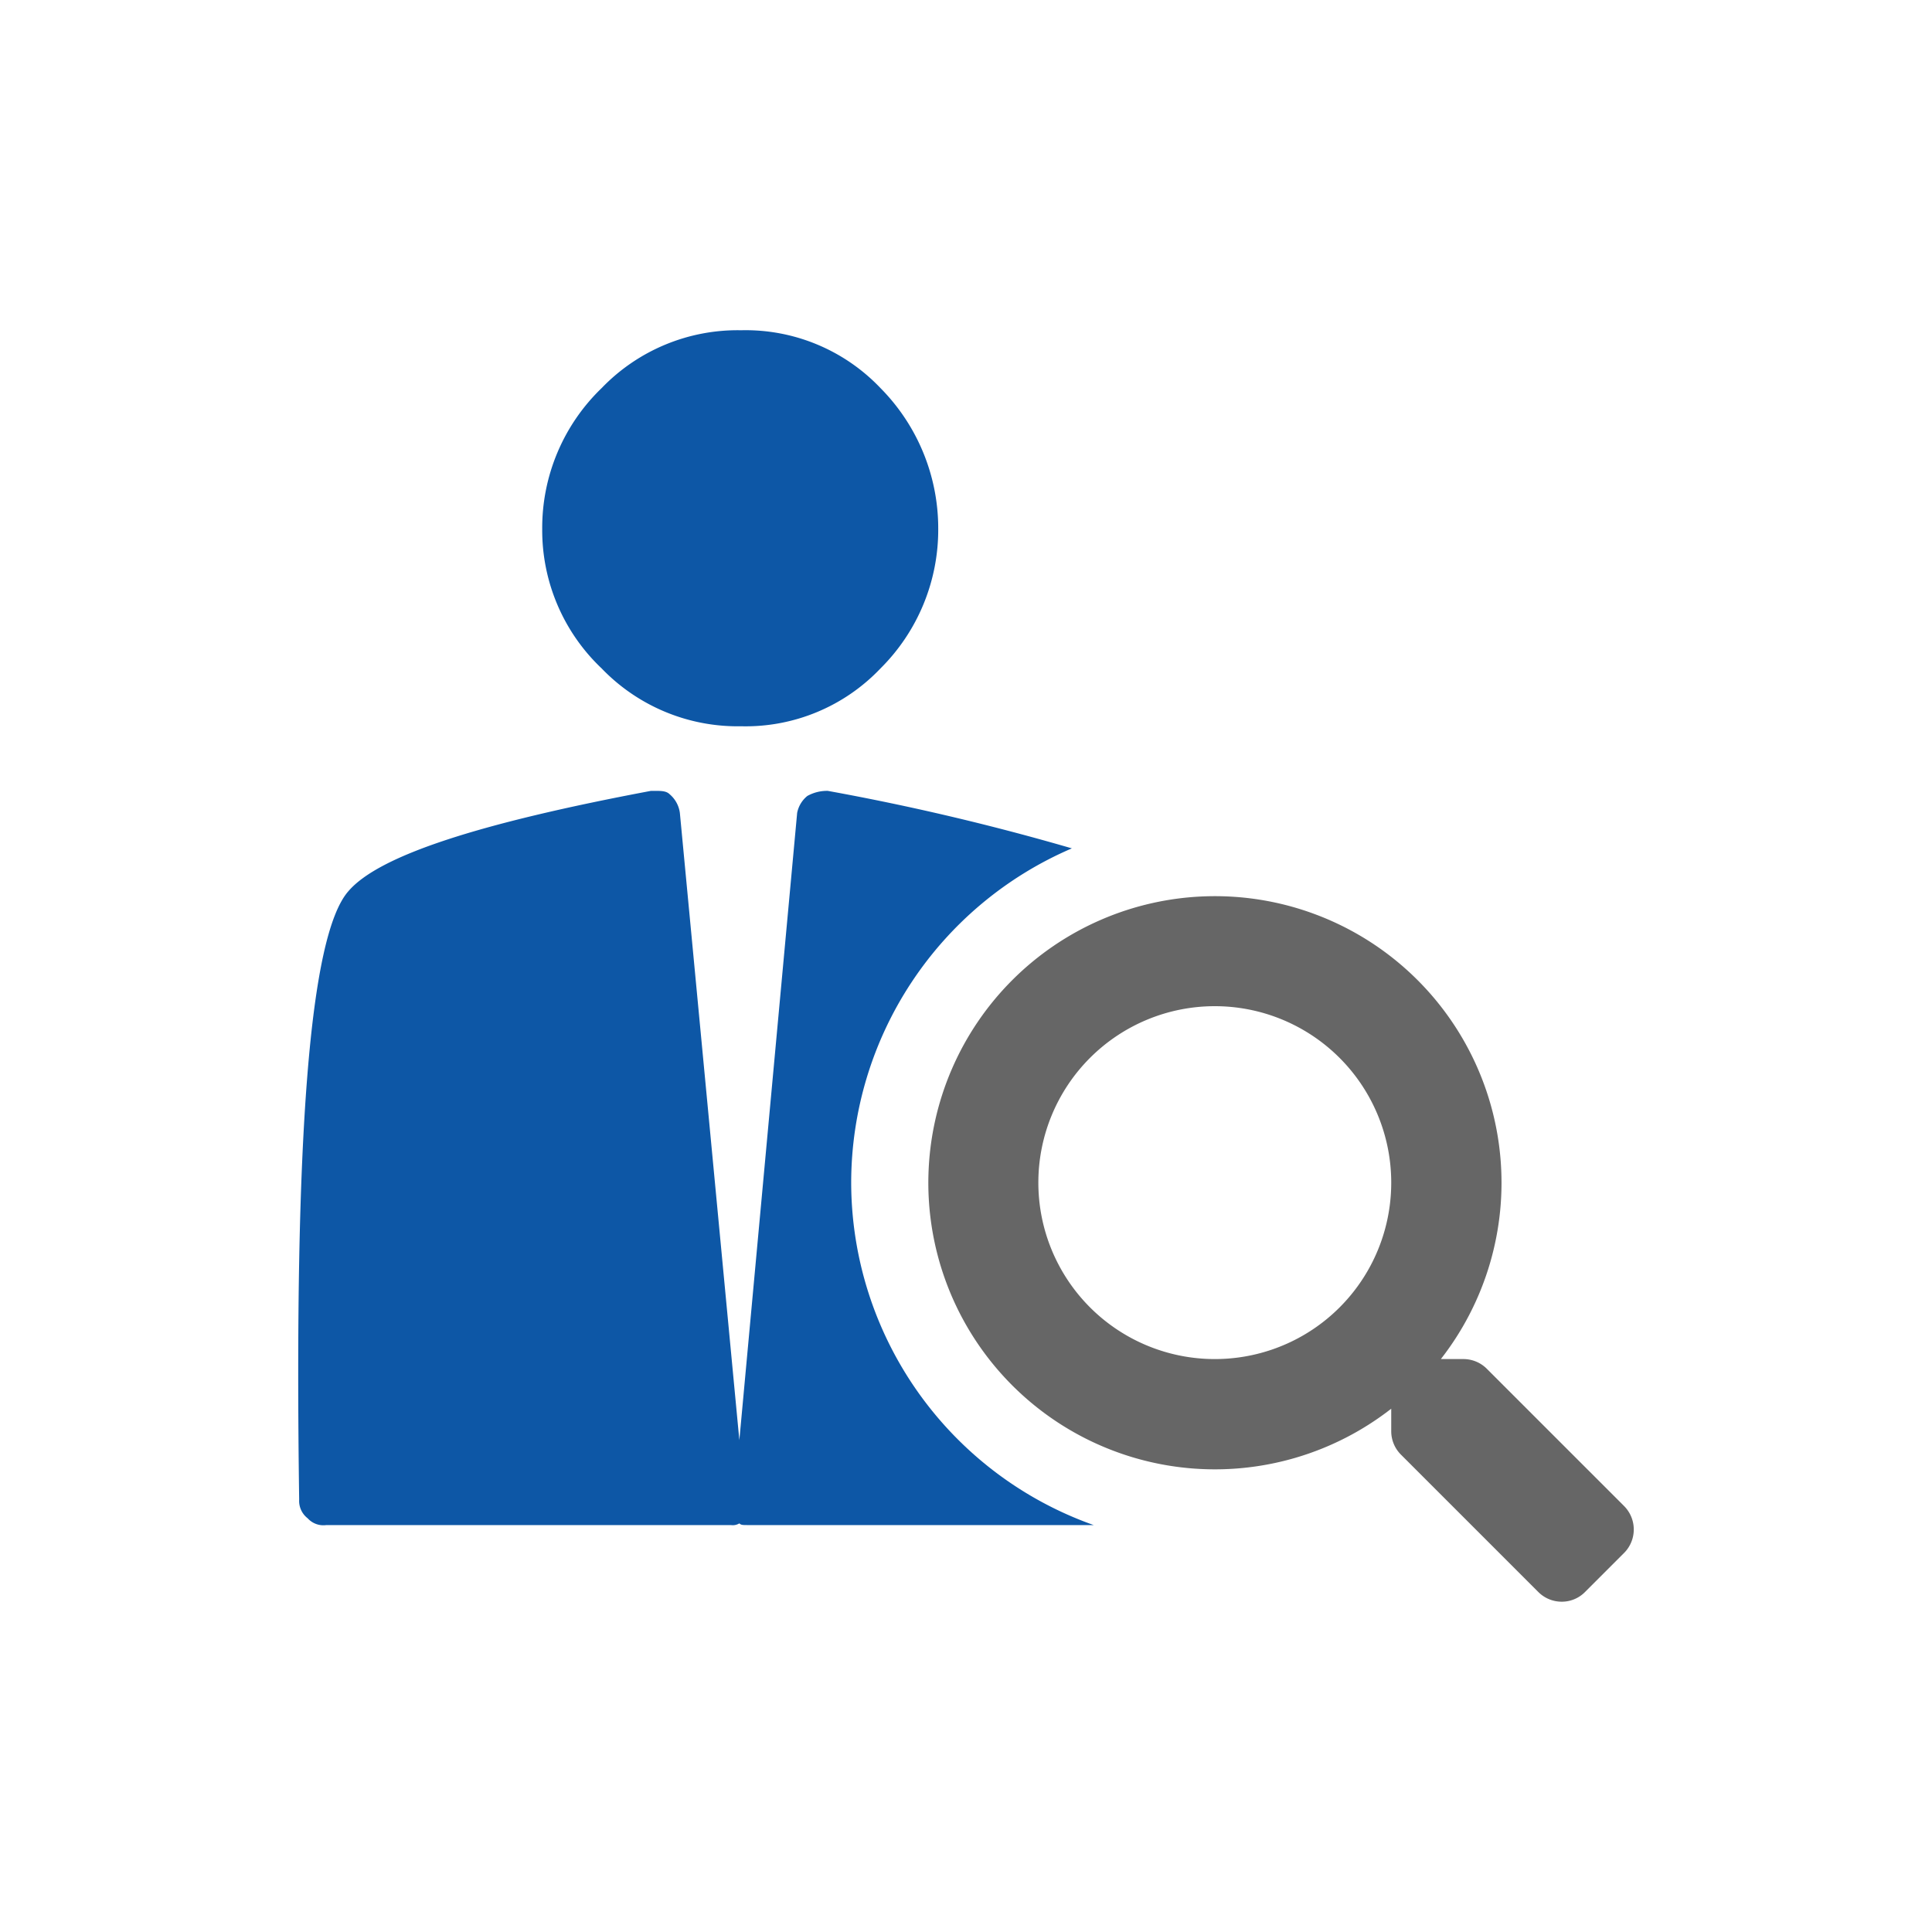
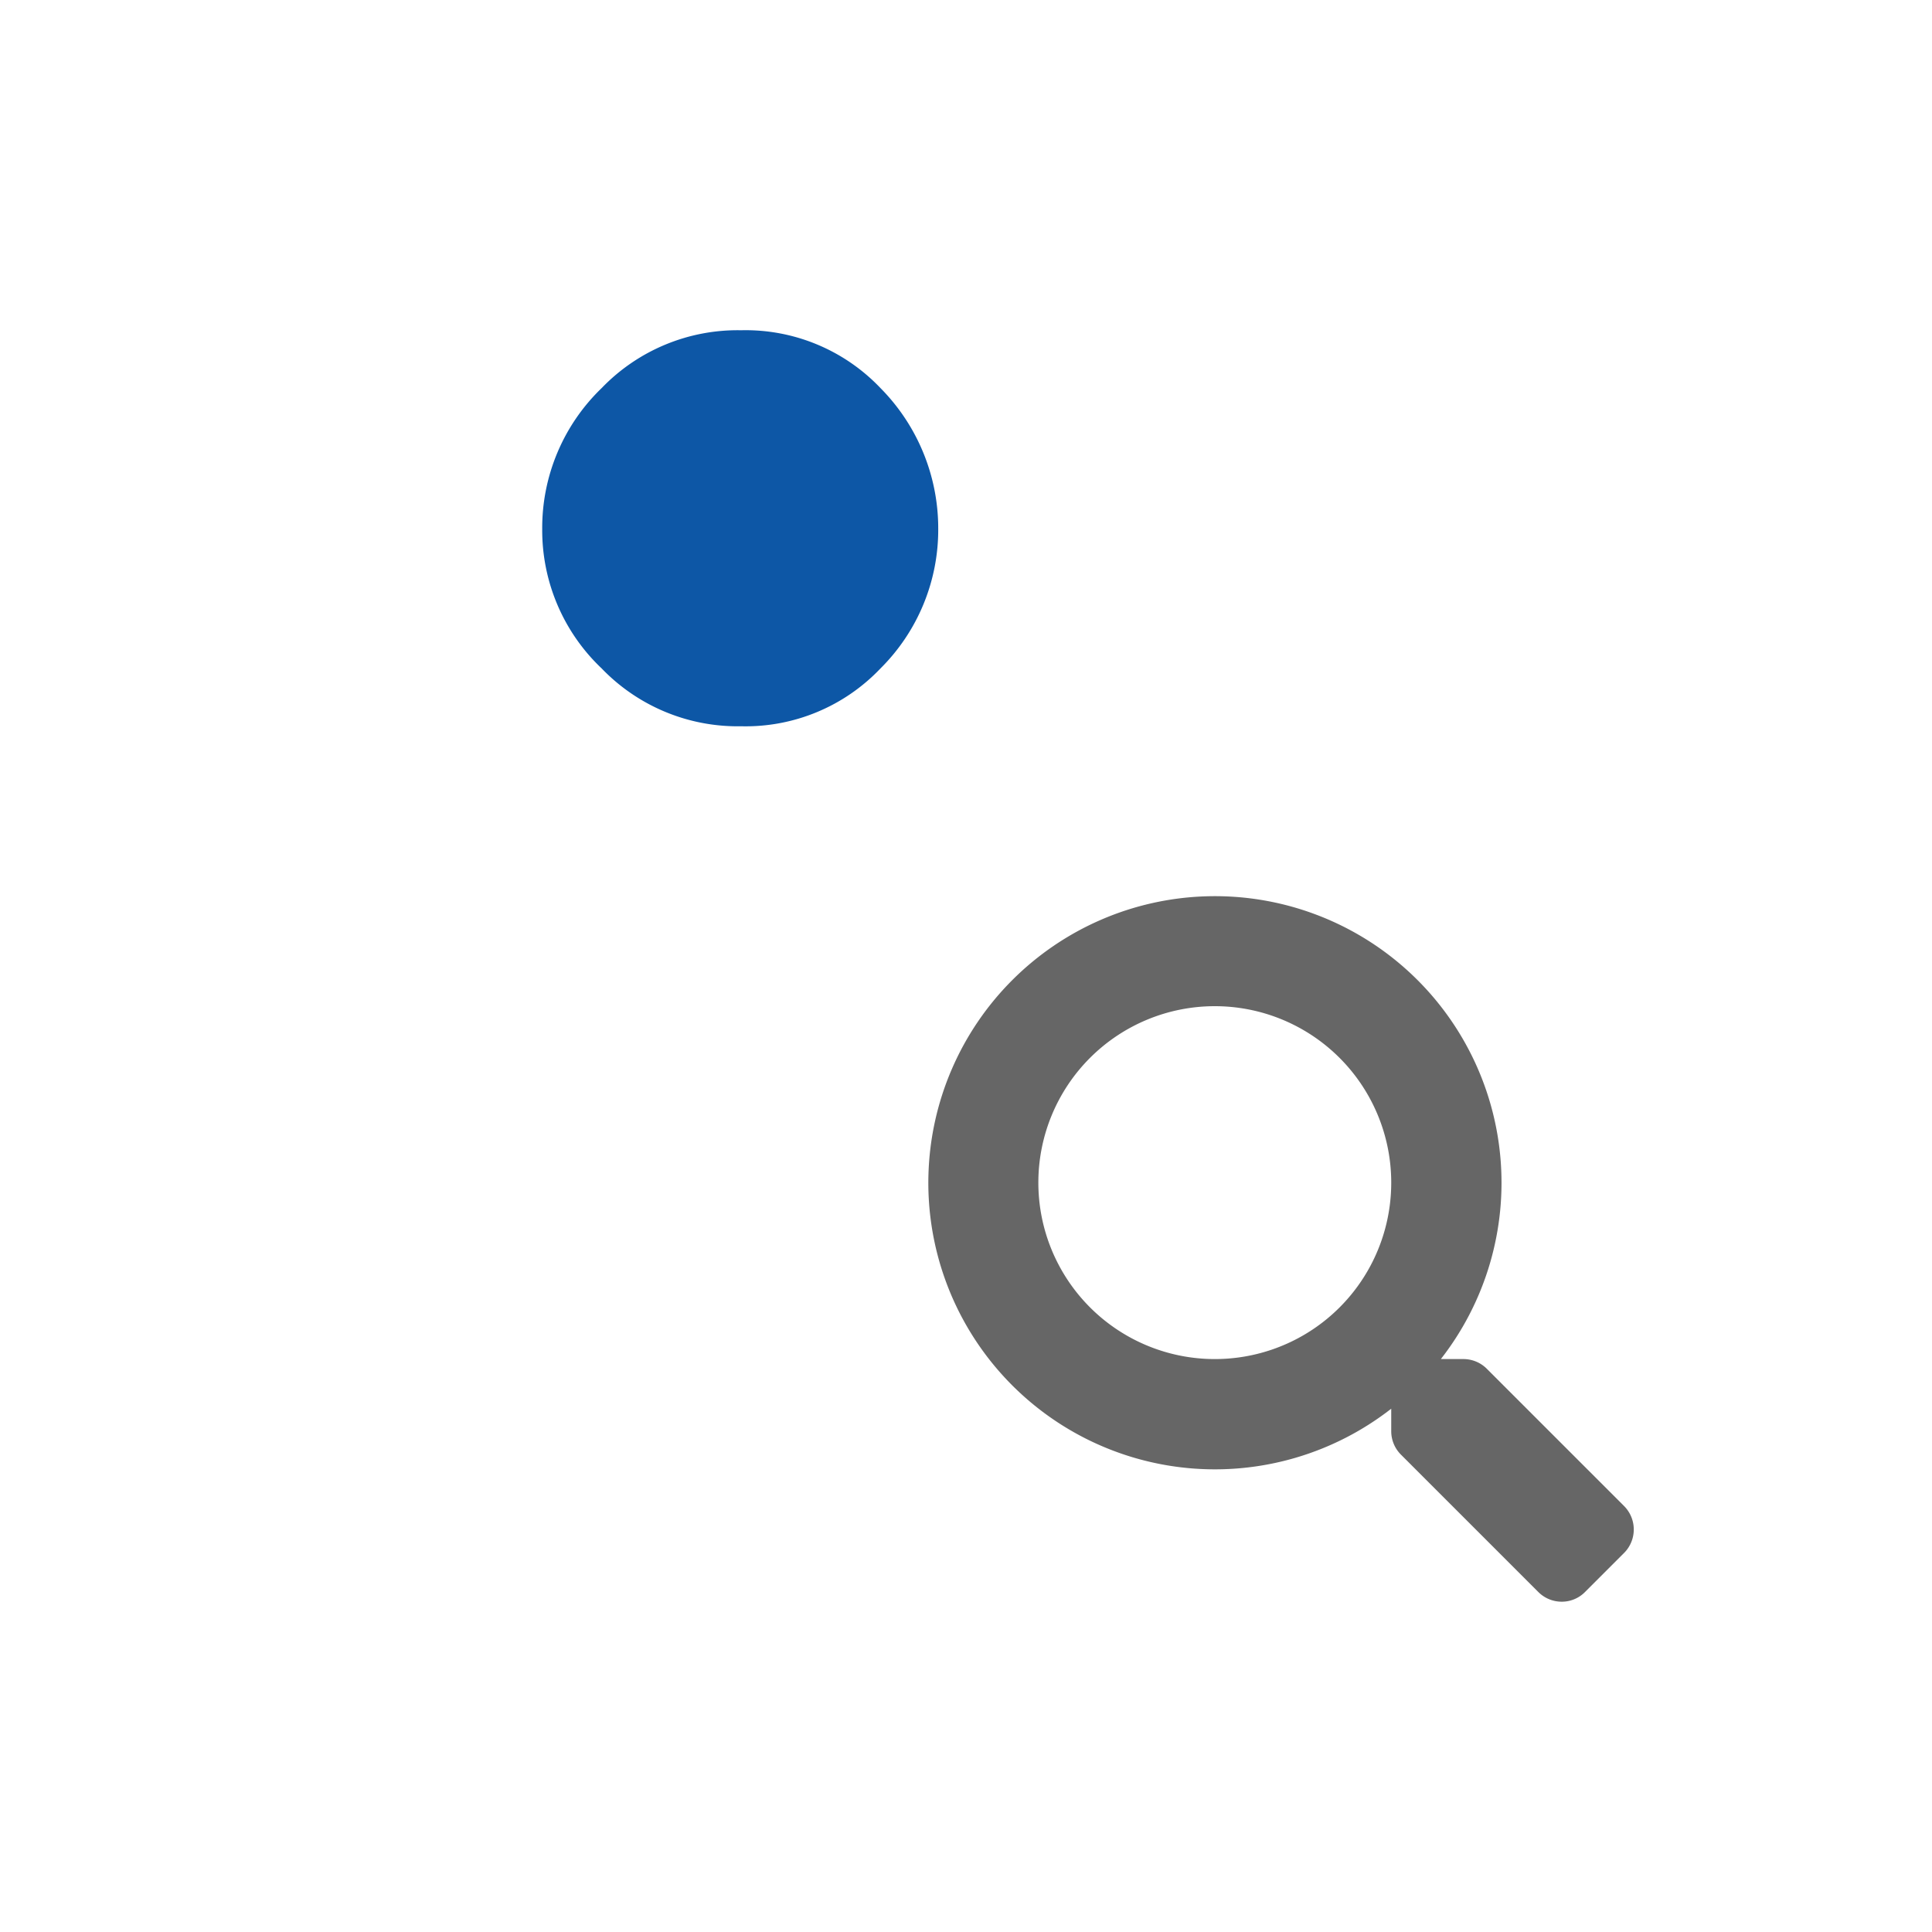
<svg xmlns="http://www.w3.org/2000/svg" id="Ebene_1" data-name="Ebene 1" width="80" height="80" viewBox="0 0 80 80">
  <defs>
    <style>
      .cls-1 {
        fill: #0d57a6;
      }

      .cls-2 {
        fill: #666;
      }
    </style>
  </defs>
  <g>
    <path class="cls-1" d="M30.686,30.073a7.702,7.702,0,0,0,5.771-2.393,8.091,8.091,0,0,0,2.393-5.771,8.254,8.254,0,0,0-2.393-5.841,7.703,7.703,0,0,0-5.771-2.393,7.812,7.812,0,0,0-5.771,2.393,8.035,8.035,0,0,0-2.463,5.841,7.879,7.879,0,0,0,2.463,5.771A7.812,7.812,0,0,0,30.686,30.073Z" />
    <path class="cls-2" d="M67.254,62.366l-5.691-5.691a1.369,1.369,0,0,0-.97-.399h-.93a11.867,11.867,0,1,0-2.055,2.055v.93a1.369,1.369,0,0,0,.4.97l5.69,5.69a1.367,1.367,0,0,0,.97.402,1.352,1.352,0,0,0,.965-.402l1.615-1.615A1.376,1.376,0,0,0,67.254,62.366Zm-16.952-6.09a7.306,7.306,0,1,1,7.306-7.306A7.301,7.301,0,0,1,50.302,56.276Z" />
-     <path class="cls-1" d="M35.246,48.97a15.078,15.078,0,0,1,9.138-13.841,100.233,100.233,0,0,0-10.109-2.381,1.672,1.672,0,0,0-.845.211,1.197,1.197,0,0,0-.422.704L30.615,59.632,28.152,33.663a1.223,1.223,0,0,0-.422-.774c-.141-.141-.352-.141-.633-.141h-.141c-7.108,1.337-11.26,2.674-12.527,4.152-1.619,1.83-2.252,10.275-2.041,25.195a.908.908,0,0,0,.352.774.877.877,0,0,0,.774.281H30.263a.527.527,0,0,0,.352-.07c.07.07.141.07.352.07h14.321A15.069,15.069,0,0,1,35.246,48.97Z" />
  </g>
</svg>